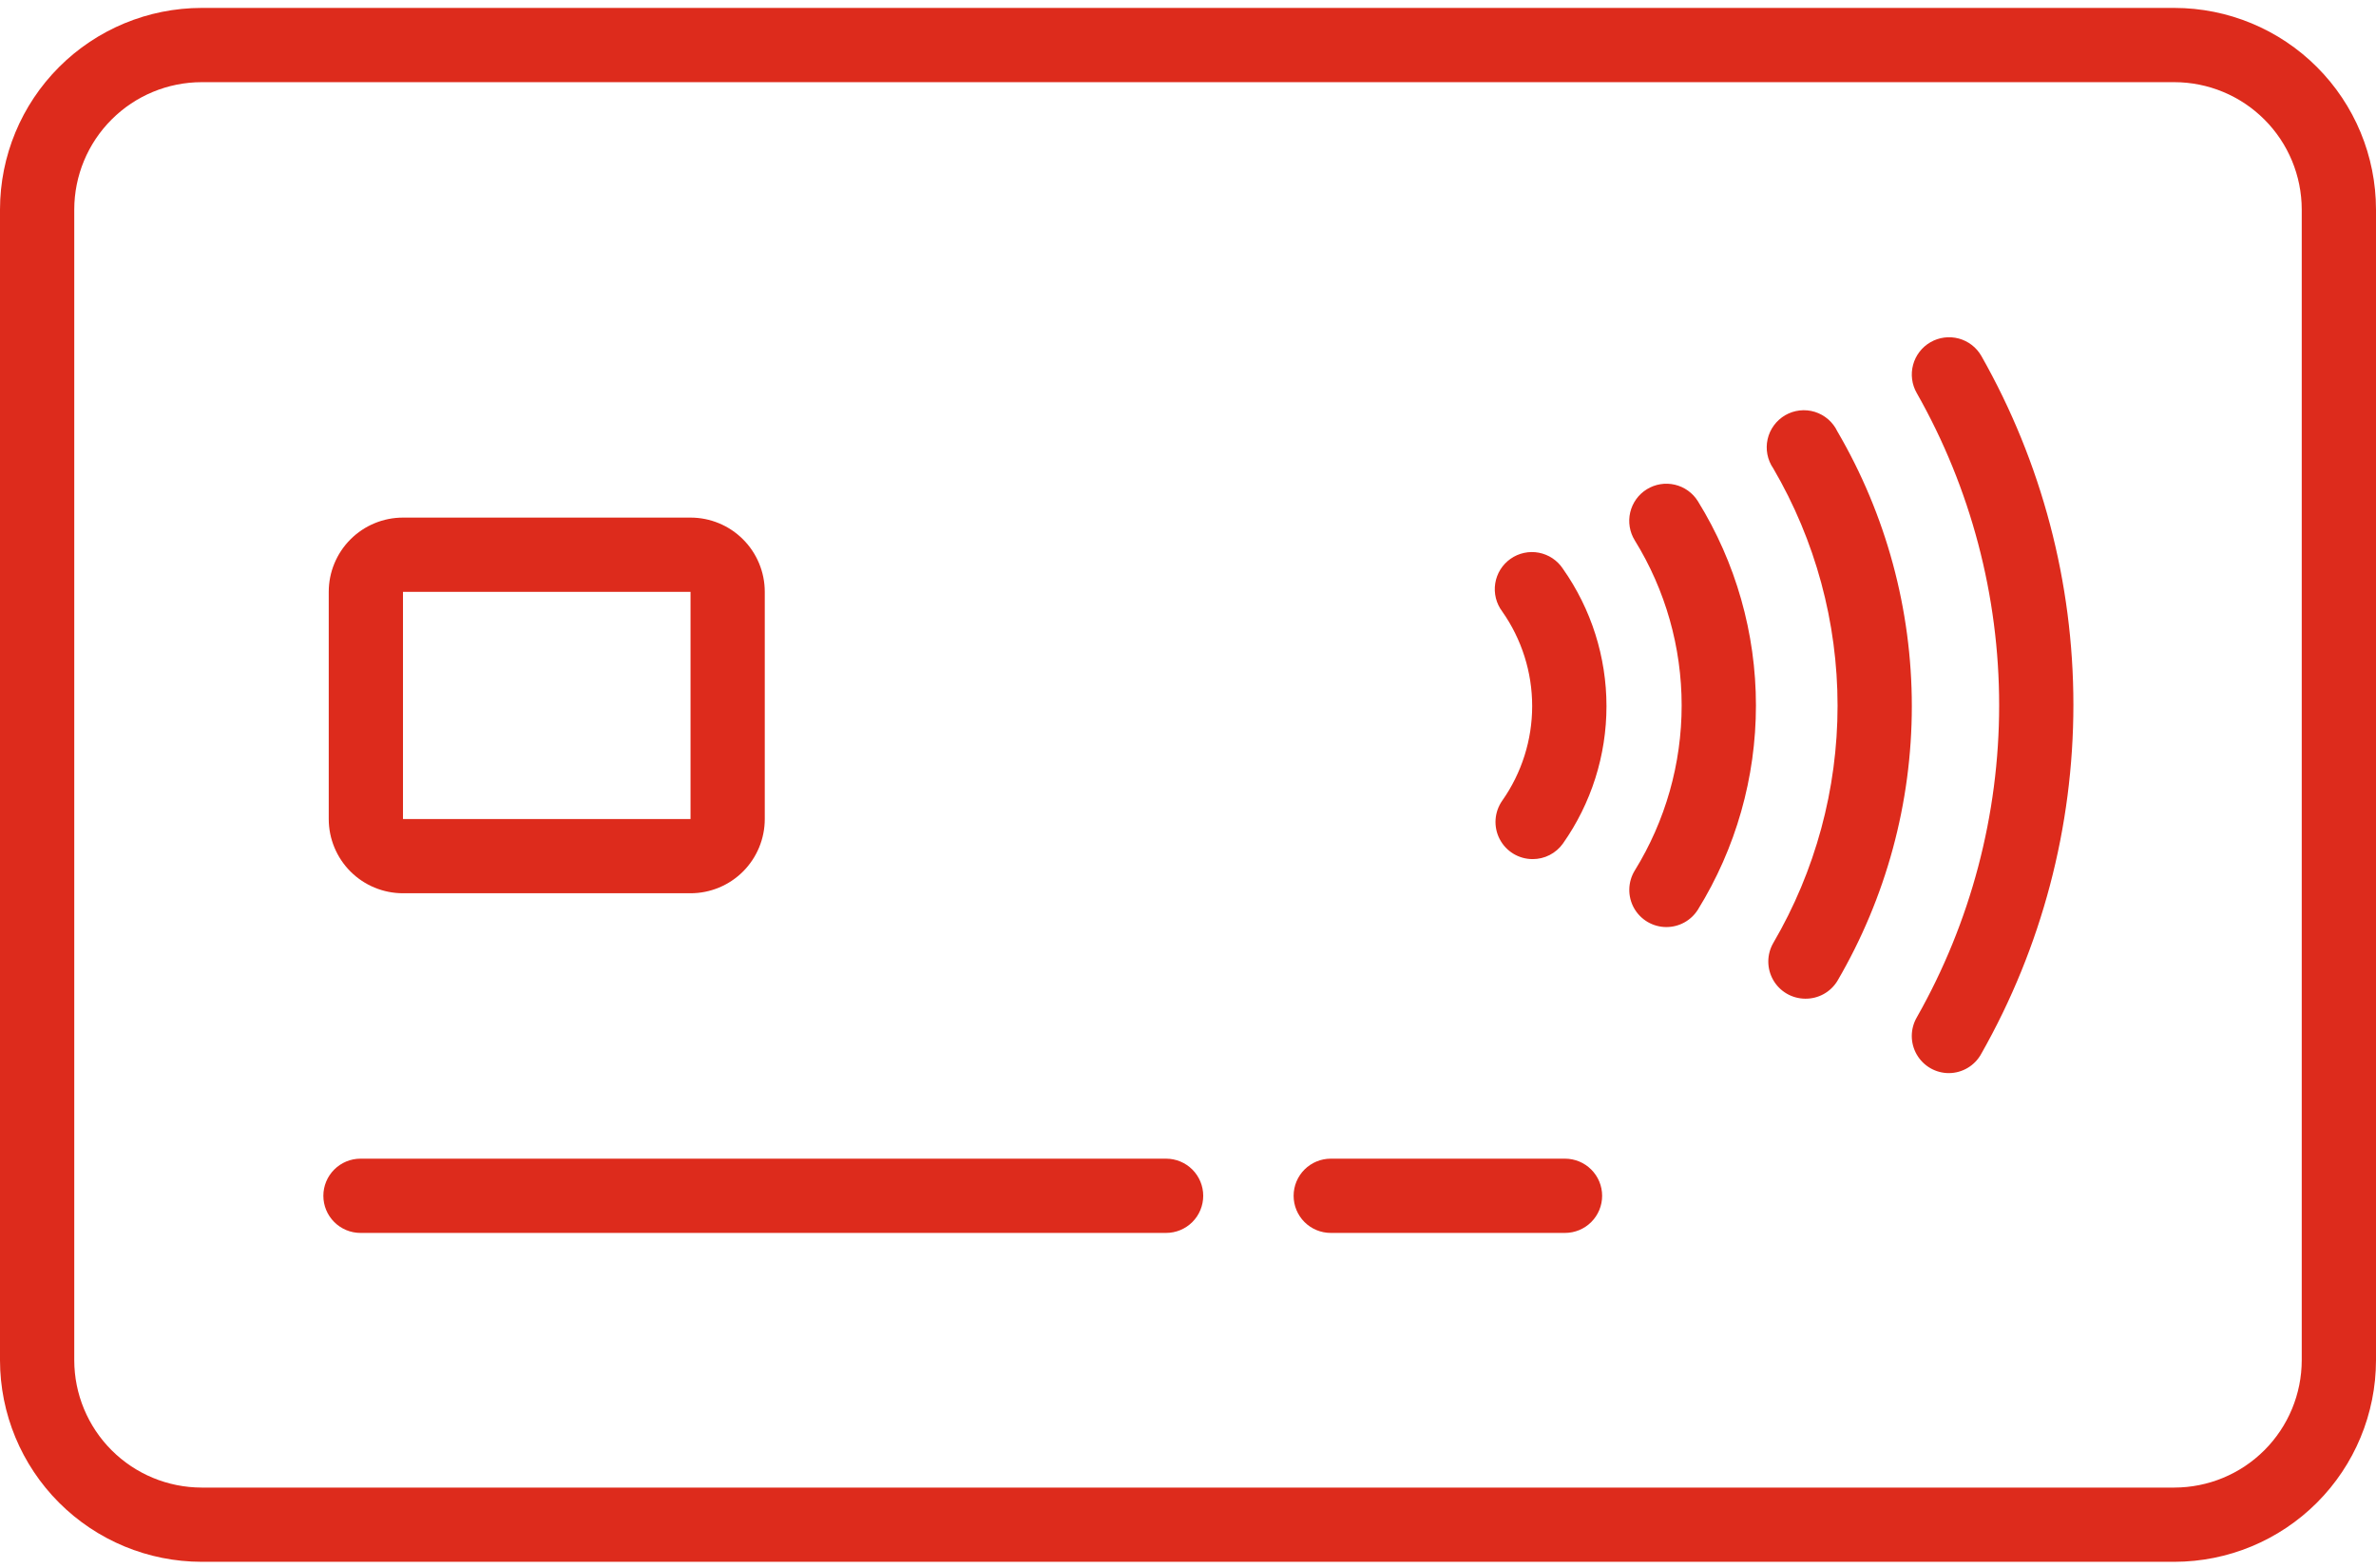
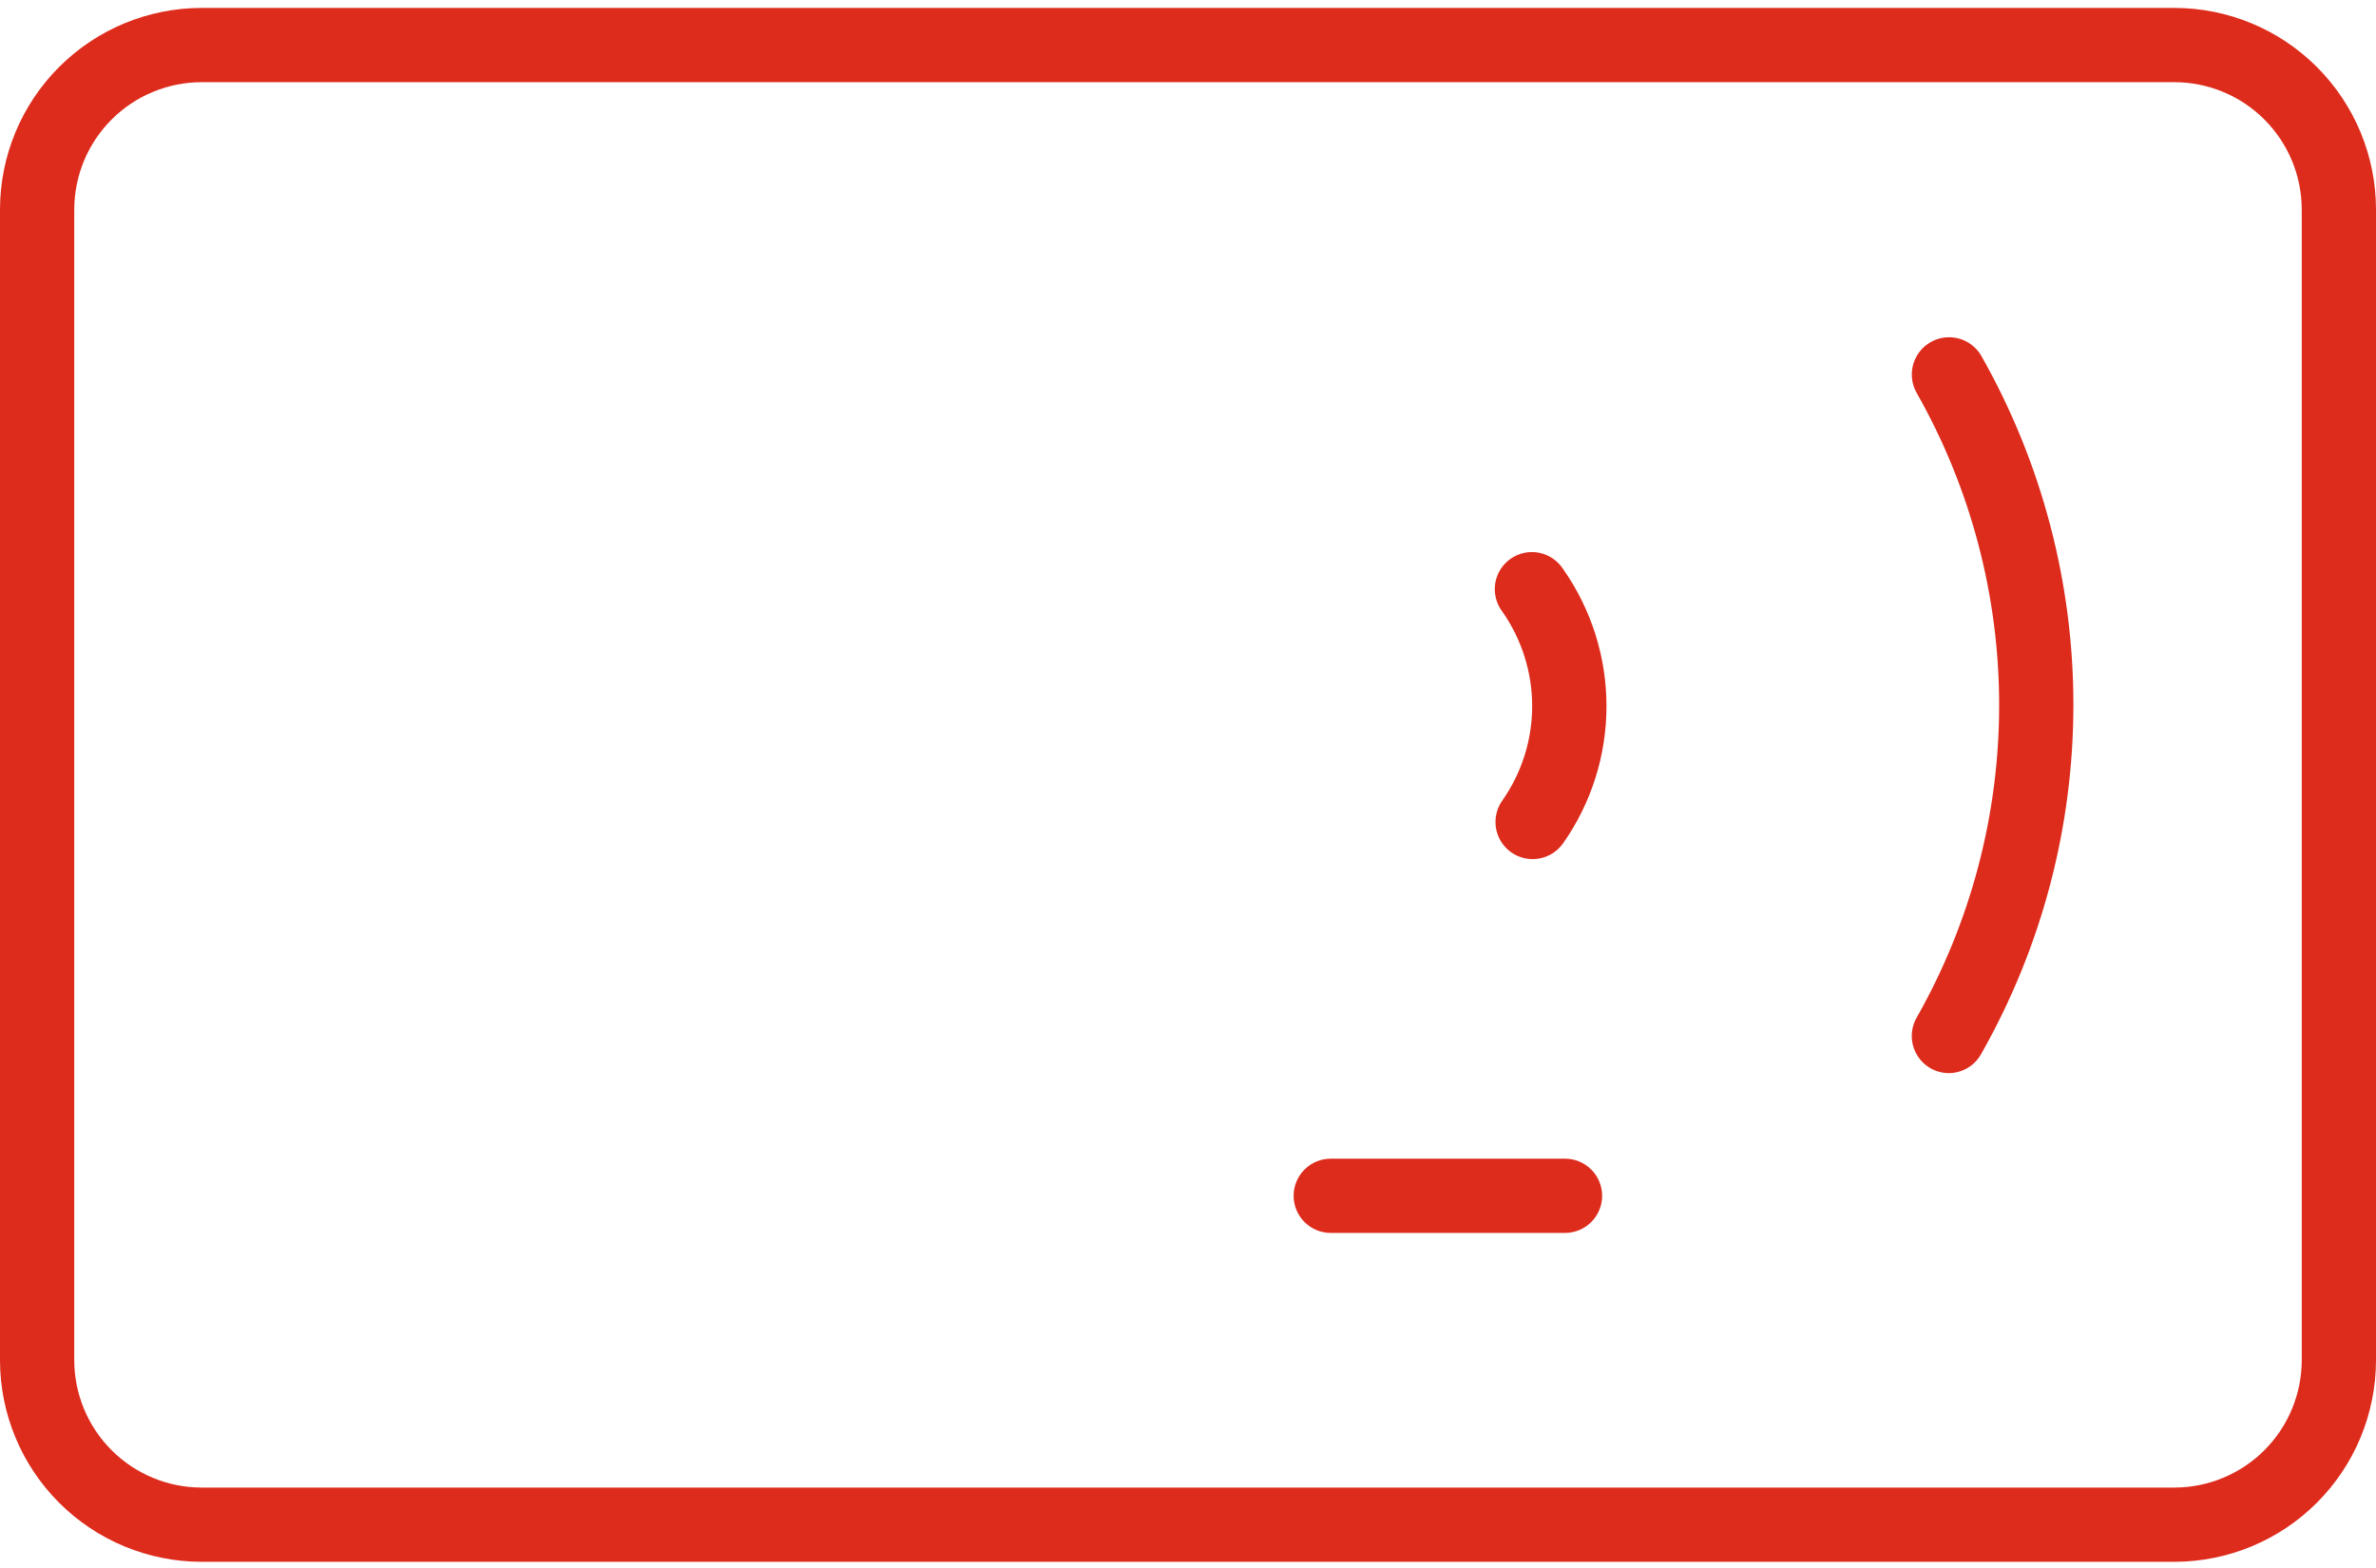
<svg xmlns="http://www.w3.org/2000/svg" width="150" height="99" viewBox="0 0 150 99" fill="none">
  <path d="M137.273 98.609H12.727C9.352 98.606 6.117 97.264 3.731 94.878C1.345 92.492 0.003 89.257 0 85.883L0 13.227C0.003 9.852 1.345 6.617 3.731 4.231C6.117 1.845 9.352 0.503 12.727 0.5H137.273C140.648 0.503 143.883 1.845 146.269 4.231C148.655 6.617 149.997 9.852 150 13.227V85.883C149.997 89.257 148.655 92.492 146.269 94.878C143.883 97.264 140.648 98.606 137.273 98.609ZM12.727 5.188C10.595 5.191 8.552 6.039 7.046 7.546C5.539 9.052 4.691 11.095 4.688 13.227V85.883C4.691 88.014 5.539 90.057 7.046 91.564C8.552 93.071 10.595 93.919 12.727 93.922H137.273C139.405 93.919 141.448 93.071 142.954 91.564C144.461 90.057 145.309 88.014 145.312 85.883V13.227C145.309 11.095 144.461 9.052 142.954 7.546C141.448 6.039 139.405 5.191 137.273 5.188H12.727Z" fill="#DD2B1C" />
-   <path d="M43.594 56.398H25.441C24.198 56.398 23.006 55.905 22.127 55.026C21.248 54.146 20.754 52.954 20.754 51.711V37.367C20.754 36.124 21.248 34.932 22.127 34.053C23.006 33.173 24.198 32.68 25.441 32.68H43.594C44.837 32.68 46.029 33.173 46.908 34.053C47.787 34.932 48.281 36.124 48.281 37.367V51.711C48.281 52.954 47.787 54.146 46.908 55.026C46.029 55.905 44.837 56.398 43.594 56.398ZM25.441 37.367V51.711H43.594V37.367H25.441Z" fill="#DD2B1C" />
-   <path d="M73.617 77.844H22.758C22.136 77.844 21.54 77.597 21.101 77.157C20.661 76.718 20.414 76.122 20.414 75.5C20.414 74.878 20.661 74.282 21.101 73.843C21.54 73.403 22.136 73.156 22.758 73.156H73.617C74.239 73.156 74.835 73.403 75.275 73.843C75.714 74.282 75.961 74.878 75.961 75.5C75.961 76.122 75.714 76.718 75.275 77.157C74.835 77.597 74.239 77.844 73.617 77.844Z" fill="#DD2B1C" />
  <path d="M98.801 77.844H84.012C83.39 77.844 82.794 77.597 82.354 77.157C81.915 76.718 81.668 76.122 81.668 75.5C81.668 74.878 81.915 74.282 82.354 73.843C82.794 73.403 83.39 73.156 84.012 73.156H98.801C99.422 73.156 100.019 73.403 100.458 73.843C100.898 74.282 101.145 74.878 101.145 75.5C101.145 76.122 100.898 76.718 100.458 77.157C100.019 77.597 99.422 77.844 98.801 77.844Z" fill="#DD2B1C" />
  <path d="M96.749 54.242C96.321 54.241 95.901 54.122 95.535 53.899C95.169 53.676 94.872 53.356 94.675 52.976C94.478 52.595 94.389 52.168 94.418 51.74C94.447 51.313 94.593 50.901 94.839 50.551C96.068 48.803 96.728 46.717 96.728 44.58C96.728 42.443 96.068 40.358 94.839 38.609C94.65 38.359 94.513 38.072 94.437 37.767C94.361 37.462 94.347 37.145 94.396 36.835C94.445 36.525 94.555 36.227 94.721 35.96C94.888 35.694 95.106 35.463 95.363 35.282C95.62 35.101 95.91 34.974 96.218 34.908C96.525 34.842 96.842 34.838 97.151 34.897C97.459 34.956 97.753 35.077 98.014 35.251C98.275 35.426 98.499 35.651 98.671 35.914C100.459 38.453 101.419 41.481 101.419 44.586C101.419 47.691 100.459 50.72 98.671 53.258C98.453 53.564 98.165 53.813 97.83 53.985C97.496 54.156 97.125 54.244 96.749 54.242Z" fill="#DD2B1C" />
-   <path d="M105.2 58.532C104.783 58.532 104.374 58.42 104.014 58.209C103.655 57.997 103.358 57.694 103.155 57.33C102.952 56.965 102.85 56.553 102.86 56.137C102.869 55.72 102.989 55.313 103.208 54.958C105.141 51.827 106.165 48.22 106.165 44.54C106.165 40.86 105.141 37.253 103.208 34.122C102.88 33.594 102.775 32.957 102.917 32.351C103.059 31.746 103.435 31.221 103.964 30.893C104.492 30.566 105.129 30.461 105.735 30.603C106.34 30.744 106.864 31.121 107.192 31.649C109.587 35.523 110.855 39.986 110.855 44.54C110.855 49.094 109.587 53.557 107.192 57.431C106.981 57.768 106.687 58.047 106.339 58.239C105.99 58.432 105.598 58.533 105.2 58.532Z" fill="#DD2B1C" />
-   <path d="M113.965 63.055C113.555 63.052 113.152 62.942 112.798 62.736C112.444 62.529 112.15 62.233 111.946 61.877C111.742 61.521 111.635 61.118 111.635 60.708C111.636 60.297 111.744 59.894 111.949 59.539C114.607 54.993 116.008 49.822 116.008 44.557C116.008 39.291 114.607 34.12 111.949 29.574C111.766 29.308 111.639 29.007 111.578 28.69C111.516 28.372 111.521 28.046 111.592 27.73C111.663 27.415 111.798 27.118 111.99 26.857C112.181 26.597 112.424 26.379 112.703 26.216C112.983 26.054 113.293 25.952 113.614 25.915C113.935 25.879 114.261 25.909 114.57 26.004C114.878 26.1 115.164 26.258 115.409 26.469C115.654 26.68 115.852 26.939 115.992 27.231C119.072 32.496 120.696 38.486 120.696 44.586C120.696 50.686 119.072 56.676 115.992 61.941C115.779 62.286 115.481 62.571 115.125 62.766C114.77 62.961 114.37 63.06 113.965 63.055Z" fill="#DD2B1C" />
  <path d="M123.046 67.754C122.634 67.756 122.229 67.649 121.871 67.444C121.514 67.239 121.217 66.943 121.01 66.586C120.803 66.23 120.694 65.825 120.693 65.413C120.693 65.001 120.801 64.596 121.007 64.239C124.417 58.229 126.209 51.437 126.209 44.528C126.209 37.618 124.417 30.827 121.007 24.817C120.697 24.276 120.613 23.634 120.776 23.032C120.939 22.429 121.334 21.916 121.875 21.606C122.415 21.295 123.057 21.212 123.66 21.374C124.262 21.537 124.775 21.932 125.085 22.473C128.894 29.189 130.896 36.778 130.896 44.498C130.896 52.219 128.894 59.808 125.085 66.524C124.887 66.892 124.593 67.201 124.234 67.417C123.875 67.634 123.465 67.75 123.046 67.754Z" fill="#DD2B1C" />
</svg>